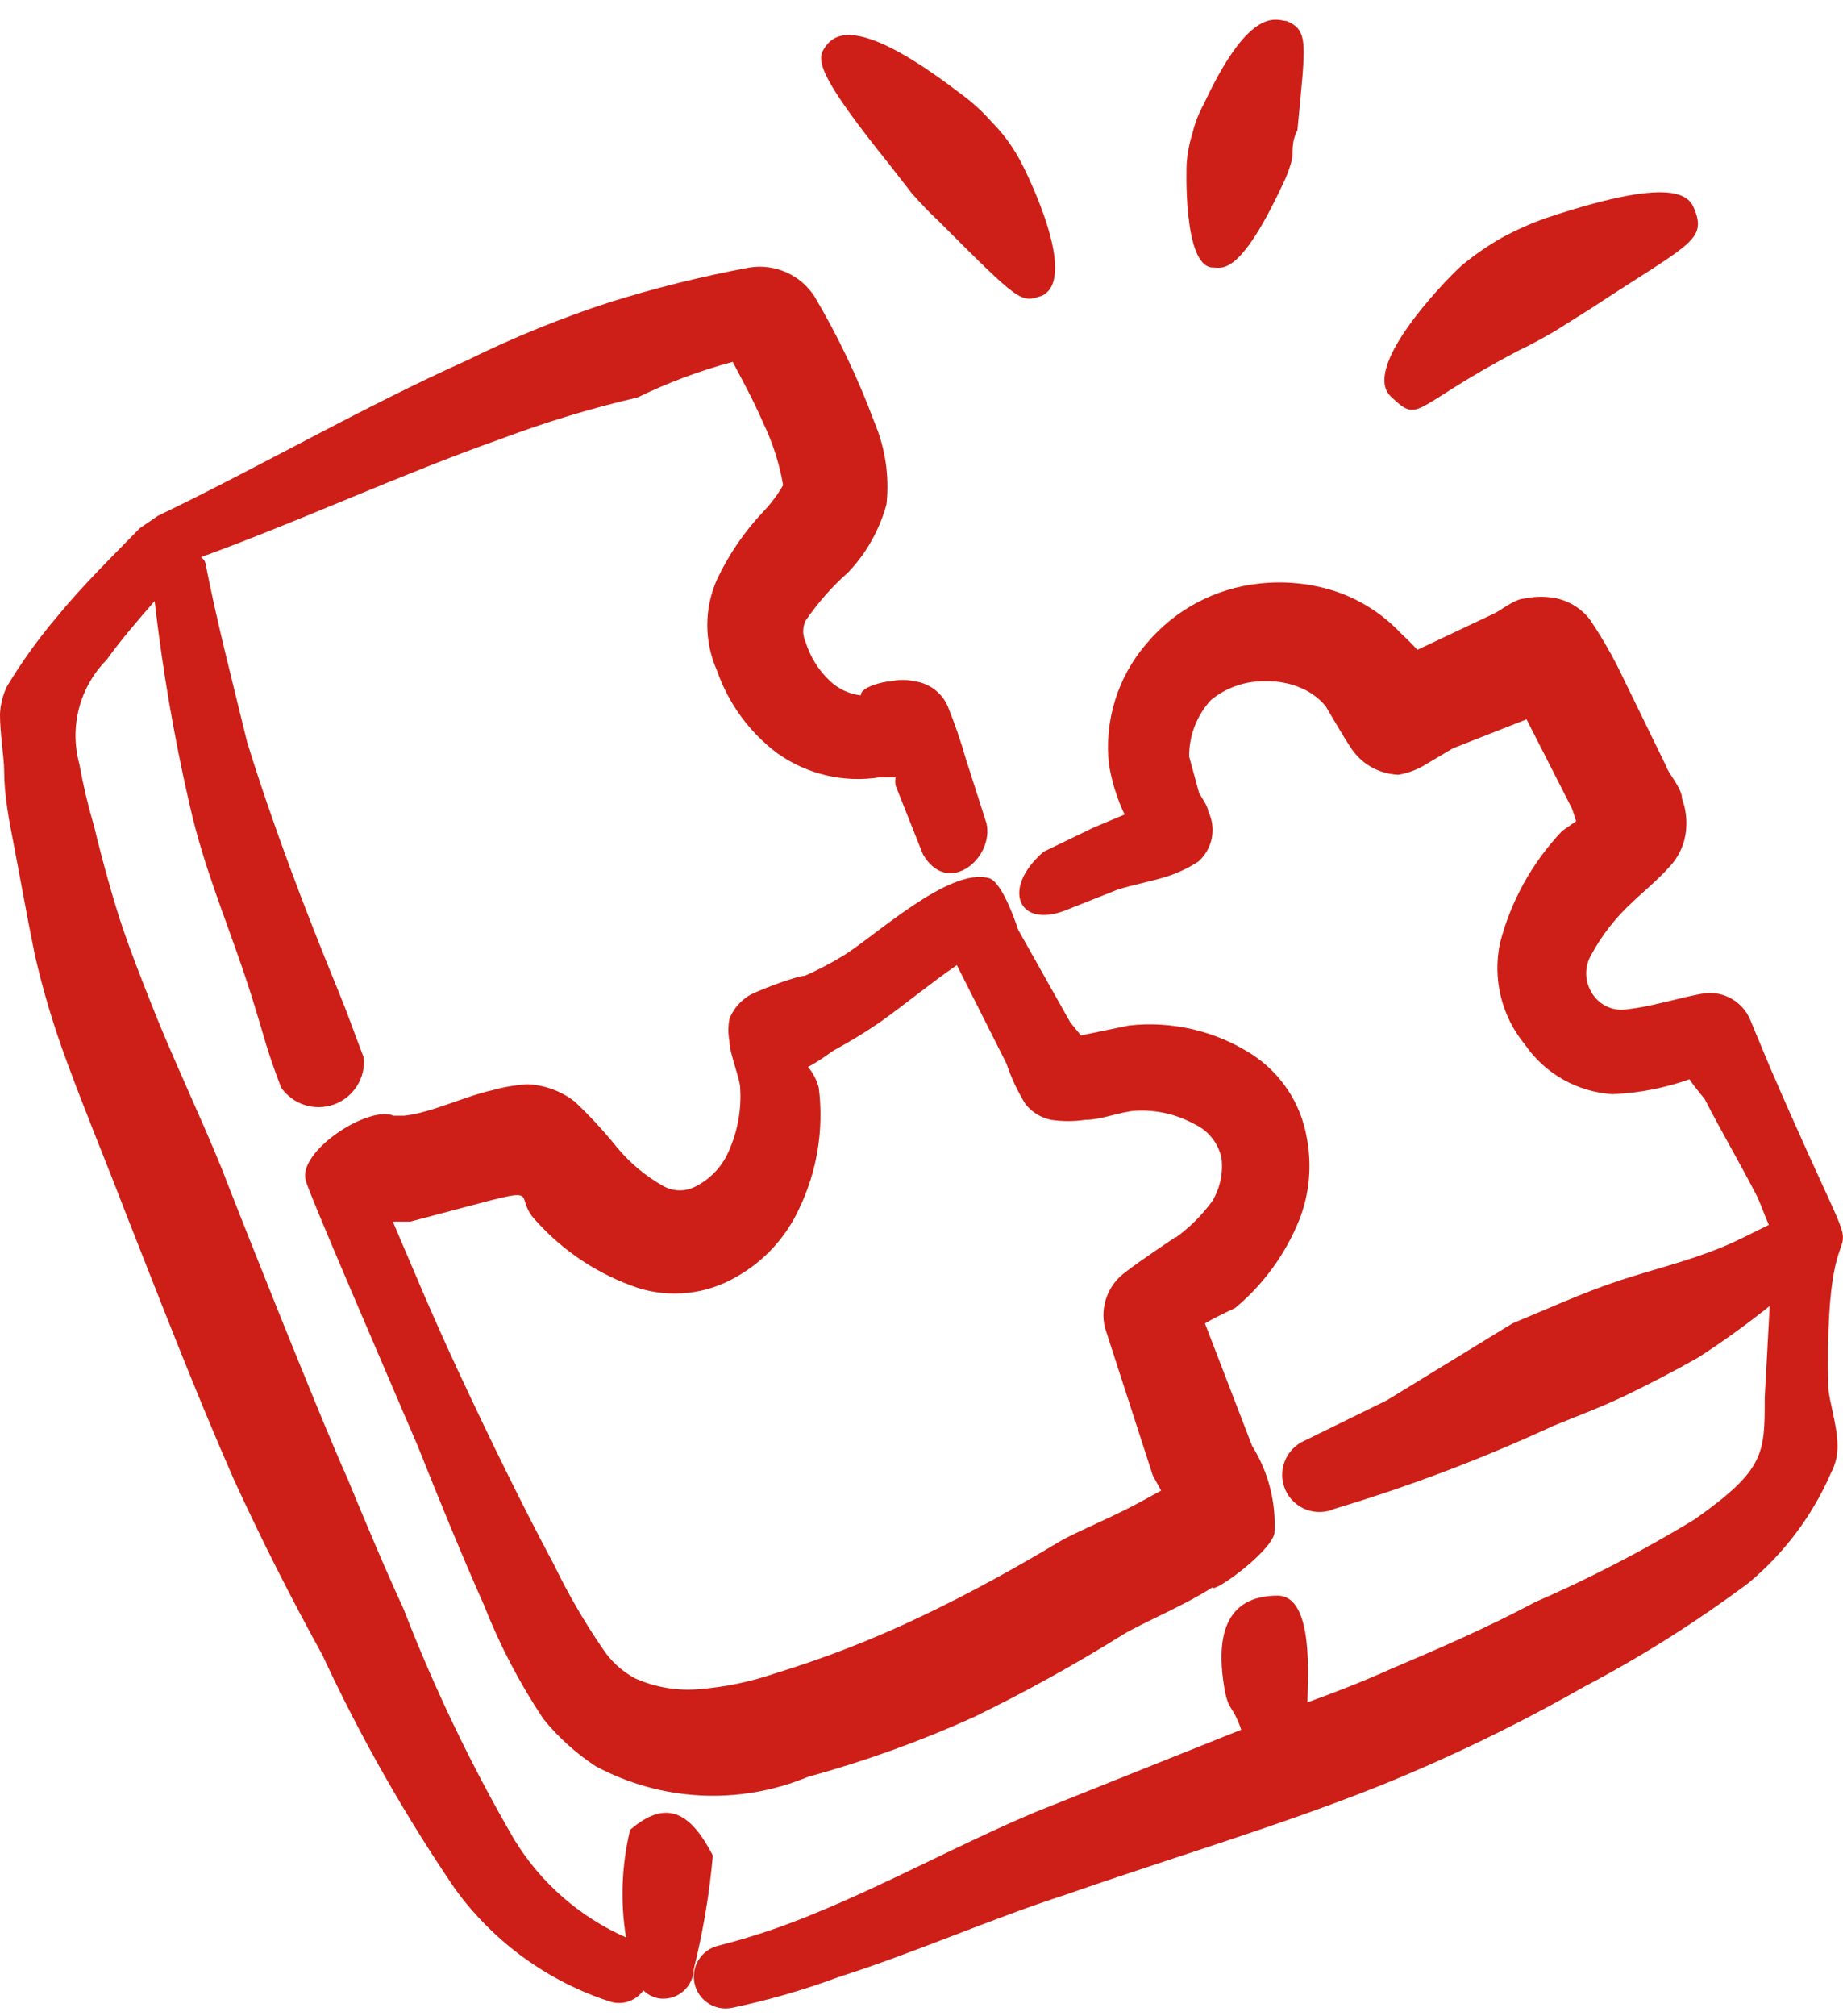
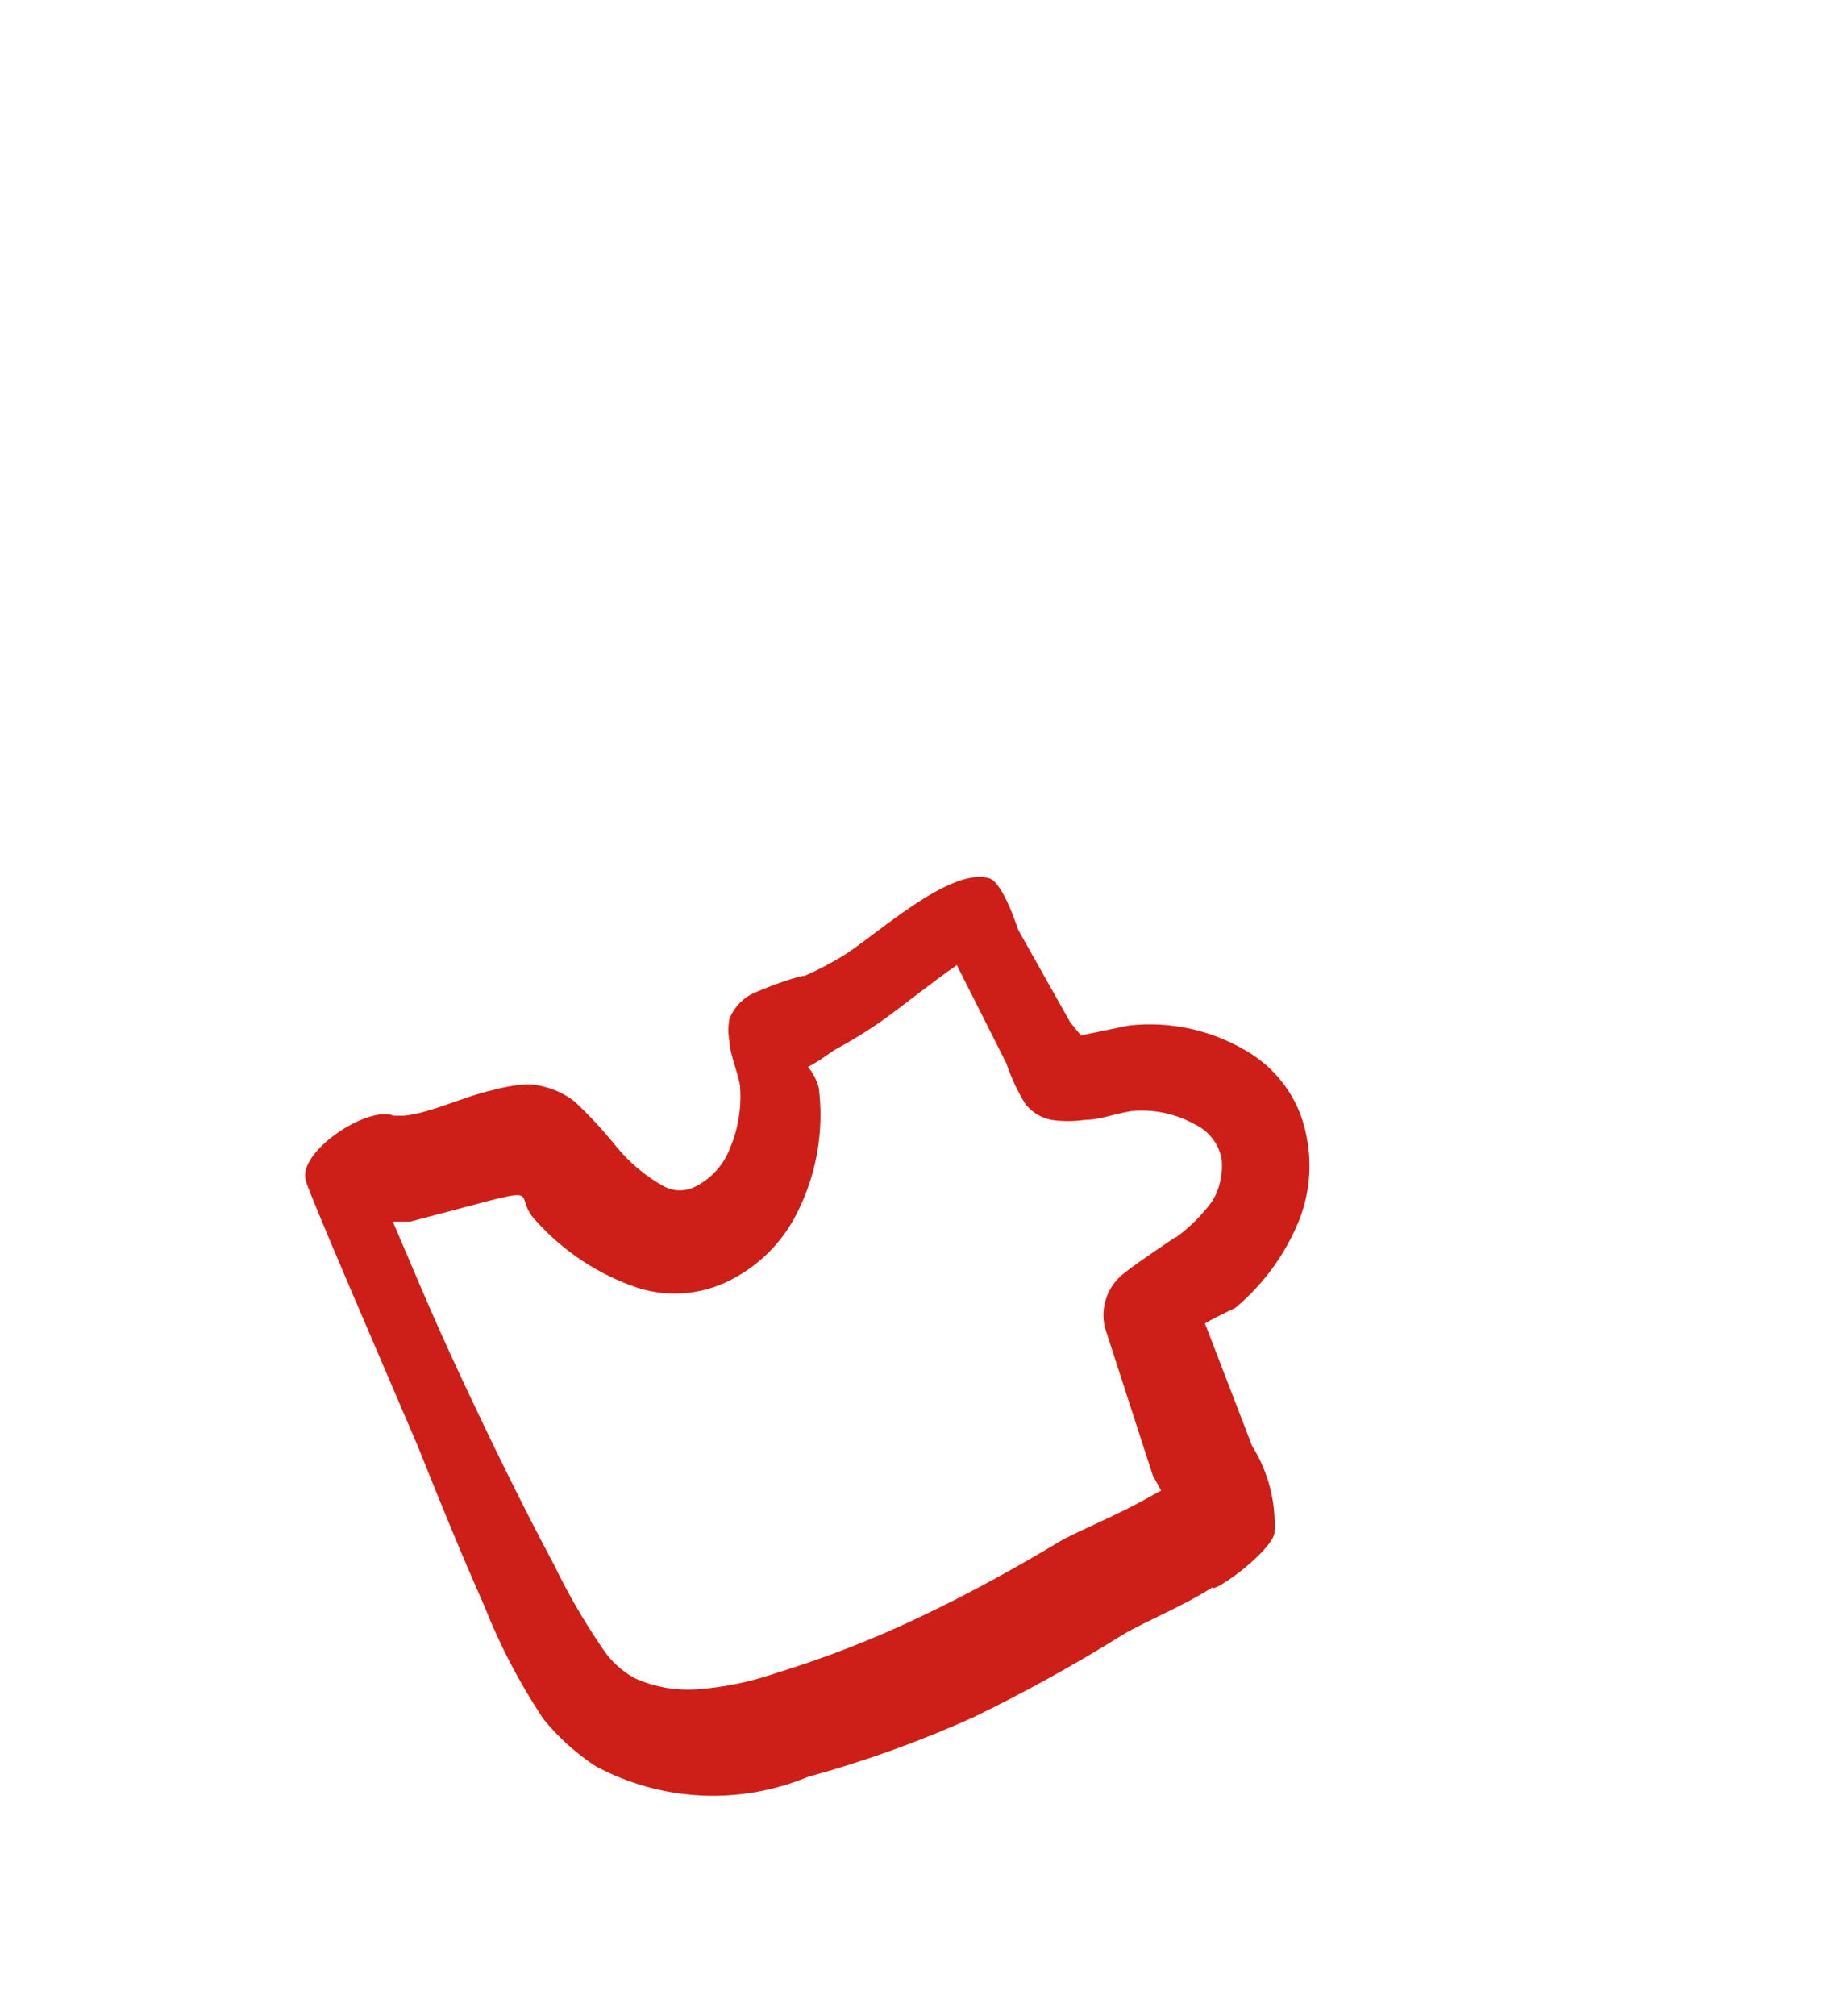
<svg xmlns="http://www.w3.org/2000/svg" width="75" height="82" viewBox="0 0 75 82" fill="none">
-   <path fill-rule="evenodd" clip-rule="evenodd" d="M72.05 43.457L71.209 41.438C71.055 41.094 70.796 40.808 70.47 40.621C70.143 40.434 69.766 40.354 69.392 40.394C68.315 40.563 67.204 40.966 66.026 41.067C65.766 41.074 65.508 41.008 65.282 40.878C65.057 40.747 64.871 40.556 64.747 40.327C64.618 40.102 64.549 39.846 64.549 39.587C64.549 39.327 64.618 39.071 64.747 38.846C65.191 38.025 65.772 37.285 66.464 36.659C66.733 36.39 67.507 35.75 67.945 35.245C68.342 34.824 68.58 34.276 68.618 33.697C68.651 33.286 68.593 32.873 68.449 32.486C68.449 32.048 67.877 31.443 67.81 31.173L65.824 27.101C65.493 26.451 65.122 25.822 64.714 25.217C64.383 24.774 63.906 24.464 63.368 24.342C62.935 24.247 62.487 24.247 62.055 24.342C61.651 24.342 61.045 24.847 60.81 24.948L57.68 26.428C57.377 26.092 57.074 25.823 57.007 25.755C56.267 24.967 55.342 24.377 54.315 24.039C53.316 23.719 52.261 23.616 51.219 23.736C49.432 23.931 47.791 24.812 46.642 26.193C46.069 26.859 45.639 27.636 45.379 28.476C45.118 29.315 45.033 30.199 45.127 31.072C45.203 31.555 45.327 32.028 45.498 32.486C45.573 32.705 45.663 32.918 45.767 33.125L44.488 33.664L42.469 34.64C40.719 36.154 41.459 37.769 43.344 37.029L45.464 36.188C46.07 35.986 46.877 35.851 47.584 35.616C47.998 35.473 48.394 35.281 48.762 35.044C49.046 34.794 49.24 34.457 49.313 34.086C49.386 33.714 49.334 33.33 49.166 32.991C49.166 32.789 48.796 32.284 48.796 32.25L48.392 30.77C48.386 29.924 48.698 29.107 49.267 28.481C49.899 27.957 50.701 27.681 51.522 27.707C52.007 27.694 52.489 27.786 52.935 27.976C53.326 28.138 53.673 28.392 53.945 28.717C53.945 28.717 54.651 29.928 54.921 30.332C55.127 30.678 55.417 30.967 55.764 31.173C56.111 31.378 56.503 31.494 56.906 31.51C57.313 31.441 57.702 31.292 58.05 31.072L59.127 30.433L62.122 29.255L63.973 32.89L64.142 33.395L63.569 33.798C62.356 35.074 61.487 36.637 61.045 38.342C60.89 39.063 60.9 39.81 61.075 40.527C61.25 41.244 61.585 41.912 62.055 42.481C62.457 43.066 62.988 43.552 63.606 43.902C64.224 44.252 64.913 44.456 65.622 44.5C66.69 44.455 67.745 44.251 68.752 43.894C69.021 44.298 69.392 44.702 69.392 44.736C70.065 46.048 70.839 47.361 71.512 48.673C71.68 49.043 71.815 49.447 71.983 49.817C71.344 50.12 70.738 50.457 70.065 50.726C68.685 51.298 67.238 51.634 65.824 52.105C64.411 52.577 62.93 53.25 61.55 53.822L56.435 56.952L53.07 58.601C52.704 58.766 52.418 59.069 52.276 59.445C52.134 59.821 52.147 60.237 52.312 60.603C52.477 60.969 52.781 61.254 53.157 61.396C53.532 61.538 53.949 61.525 54.315 61.36C57.352 60.451 60.322 59.326 63.199 57.995C64.175 57.591 65.185 57.221 66.161 56.75C67.137 56.279 68.18 55.74 69.122 55.202C70.122 54.556 71.088 53.859 72.017 53.115L71.815 56.851C71.815 59.139 71.815 59.778 68.954 61.798C66.867 63.064 64.697 64.188 62.459 65.163C60.574 66.172 58.555 67.047 56.57 67.889C55.526 68.36 54.416 68.797 53.204 69.235C53.204 68.394 53.507 64.894 51.993 64.894C50.478 64.894 49.368 65.735 49.805 68.528C49.974 69.639 50.142 69.269 50.512 70.346L42.099 73.711C39.002 75.023 36.142 76.605 33.079 77.85C31.832 78.367 30.55 78.794 29.243 79.129C28.908 79.205 28.617 79.41 28.434 79.701C28.251 79.991 28.191 80.342 28.267 80.677C28.343 81.012 28.549 81.302 28.839 81.486C29.129 81.669 29.48 81.729 29.815 81.653C31.28 81.345 32.719 80.929 34.123 80.408C37.286 79.398 40.281 78.052 43.411 77.042C47.651 75.562 51.993 74.283 56.132 72.634C58.977 71.484 61.743 70.146 64.411 68.629C66.763 67.395 69.013 65.977 71.142 64.389C72.599 63.181 73.751 61.648 74.507 59.913C74.695 59.562 74.788 59.167 74.776 58.769C74.776 58.029 74.44 56.985 74.406 56.48C74.17 46.25 76.997 54.865 72.05 43.457Z" fill="#CD1F17" />
-   <path fill-rule="evenodd" clip-rule="evenodd" d="M25.475 78.794C23.591 77.964 22.006 76.578 20.932 74.823C19.185 71.816 17.677 68.676 16.422 65.433C15.615 63.683 14.874 61.9 14.134 60.116C12.922 57.424 9.153 47.9 9.052 47.597C8.11 45.275 6.999 42.987 6.091 40.665C5.72 39.722 5.35 38.78 5.014 37.804C4.677 36.828 4.172 35.045 3.836 33.631C3.588 32.79 3.386 31.936 3.23 31.074C3.026 30.332 3.021 29.549 3.216 28.804C3.411 28.06 3.799 27.38 4.341 26.833C4.946 25.992 5.619 25.218 6.293 24.444C6.611 27.216 7.082 29.969 7.706 32.689C8.379 35.684 9.49 38.006 10.398 41.035C10.735 42.112 10.836 42.65 11.441 44.232C11.674 44.567 12.01 44.816 12.399 44.94C12.787 45.065 13.206 45.057 13.589 44.919C13.973 44.781 14.301 44.52 14.521 44.176C14.741 43.833 14.841 43.427 14.807 43.02C14.302 41.708 14.167 41.27 13.764 40.294C12.384 36.929 11.105 33.564 10.062 30.199C9.456 27.708 8.85 25.386 8.379 22.997C8.379 22.997 8.379 22.795 8.177 22.66C12.249 21.18 16.288 19.295 20.393 17.848C22.205 17.166 24.06 16.604 25.946 16.165C27.186 15.559 28.483 15.075 29.816 14.718C30.153 15.358 30.658 16.266 31.062 17.209C31.447 18.008 31.718 18.858 31.869 19.733C31.869 20.136 31.869 19.733 31.869 19.733C31.644 20.123 31.373 20.484 31.062 20.809C30.291 21.623 29.655 22.555 29.177 23.569C28.917 24.151 28.783 24.782 28.783 25.42C28.783 26.058 28.917 26.688 29.177 27.271C29.643 28.612 30.498 29.784 31.634 30.636C32.843 31.496 34.342 31.847 35.807 31.612H36.446C36.427 31.723 36.427 31.837 36.446 31.949L37.557 34.742C38.566 36.492 40.451 34.91 40.148 33.497L39.307 30.872C39.099 30.141 38.852 29.422 38.566 28.718C38.447 28.448 38.261 28.214 38.026 28.037C37.79 27.86 37.512 27.747 37.22 27.708C36.899 27.635 36.565 27.635 36.244 27.708C35.975 27.708 34.999 27.944 35.033 28.28C34.567 28.228 34.131 28.027 33.788 27.708C33.315 27.268 32.966 26.711 32.778 26.093C32.717 25.961 32.686 25.817 32.686 25.672C32.686 25.527 32.717 25.384 32.778 25.252C33.276 24.519 33.864 23.852 34.528 23.266C35.264 22.488 35.795 21.54 36.076 20.507C36.199 19.36 36.025 18.201 35.571 17.141C34.915 15.379 34.104 13.679 33.148 12.06C32.867 11.626 32.466 11.284 31.994 11.075C31.522 10.866 30.999 10.799 30.489 10.882C28.567 11.24 26.668 11.712 24.802 12.295C22.819 12.941 20.884 13.728 19.014 14.651C14.74 16.569 10.566 18.992 6.427 20.978L5.687 21.483C4.576 22.627 3.365 23.805 2.321 25.083C1.559 25.978 0.872 26.935 0.268 27.944C0.108 28.293 0.016 28.67 -0.001 29.054C-0.001 29.795 0.168 30.872 0.168 31.309C0.168 32.352 0.369 33.362 0.571 34.405C0.773 35.449 1.11 37.333 1.413 38.814C1.752 40.3 2.191 41.761 2.725 43.189C3.466 45.208 4.307 47.227 5.081 49.246C6.528 52.914 7.942 56.583 9.523 60.184C10.634 62.606 11.845 64.996 13.124 67.318C14.658 70.622 16.459 73.796 18.509 76.808C20.083 78.984 22.311 80.6 24.869 81.418C25.11 81.485 25.365 81.475 25.6 81.391C25.835 81.306 26.038 81.152 26.182 80.947C26.372 81.137 26.622 81.256 26.889 81.284C27.058 81.298 27.228 81.277 27.388 81.223C27.549 81.168 27.697 81.082 27.823 80.968C27.949 80.855 28.05 80.717 28.121 80.563C28.192 80.409 28.231 80.242 28.235 80.072C28.612 78.558 28.871 77.017 29.009 75.462C28.1 73.712 27.124 73.14 25.643 74.419C25.297 75.851 25.24 77.339 25.475 78.794Z" fill="#CD1F17" />
-   <path fill-rule="evenodd" clip-rule="evenodd" d="M36.182 6.675L37.125 7.887C37.461 8.257 37.798 8.627 38.168 8.964C41.533 12.329 41.533 12.329 42.408 12.026C43.923 11.286 41.735 6.911 41.466 6.44C41.166 5.897 40.792 5.399 40.356 4.959C39.955 4.505 39.503 4.098 39.009 3.748C34.601 0.382 33.827 1.526 33.524 1.998C33.221 2.469 33.389 3.209 36.182 6.675Z" fill="#CD1F17" />
-   <path fill-rule="evenodd" clip-rule="evenodd" d="M49.365 10.881C49.735 10.881 50.442 11.251 52.192 7.516C52.371 7.163 52.506 6.79 52.596 6.405C52.596 6.035 52.596 5.665 52.798 5.295C53.134 1.728 53.269 1.256 52.36 0.853C51.99 0.853 50.913 0.112 48.995 4.218C48.783 4.598 48.625 5.006 48.524 5.429C48.397 5.834 48.318 6.252 48.288 6.675C48.288 6.675 48.12 10.881 49.365 10.881Z" fill="#CD1F17" />
-   <path fill-rule="evenodd" clip-rule="evenodd" d="M61.82 14.247C62.325 14.011 62.796 13.742 63.267 13.473L64.714 12.564C68.652 9.973 69.426 9.804 68.988 8.593C68.786 8.088 68.484 7.011 62.931 8.862C62.304 9.083 61.697 9.353 61.113 9.67C60.53 10.001 59.978 10.384 59.464 10.814C58.657 11.554 55.392 14.987 56.604 16.131C57.815 17.275 57.378 16.569 61.82 14.247Z" fill="#CD1F17" />
  <path fill-rule="evenodd" clip-rule="evenodd" d="M50.953 58.803L49.035 53.823C49.607 53.486 50.247 53.217 50.28 53.183C51.424 52.225 52.314 51 52.872 49.616C53.292 48.546 53.397 47.378 53.175 46.251C53.055 45.567 52.797 44.916 52.415 44.337C52.032 43.758 51.535 43.264 50.953 42.885C49.468 41.927 47.696 41.511 45.939 41.708L43.987 42.111L43.55 41.573L41.429 37.804C41.429 37.804 40.824 35.886 40.252 35.717C38.636 35.246 35.574 38.107 34.295 38.881C33.797 39.183 33.28 39.453 32.747 39.688C32.444 39.688 31.064 40.193 30.526 40.462C30.143 40.683 29.846 41.027 29.684 41.438C29.627 41.739 29.627 42.047 29.684 42.347C29.684 42.852 30.122 43.861 30.122 44.265C30.174 45.118 30.024 45.972 29.684 46.755C29.426 47.394 28.949 47.919 28.338 48.236C28.132 48.351 27.901 48.412 27.665 48.412C27.429 48.412 27.198 48.351 26.992 48.236C26.257 47.823 25.606 47.275 25.074 46.621C24.554 45.978 23.992 45.371 23.391 44.804C22.84 44.375 22.17 44.128 21.473 44.097C20.995 44.125 20.521 44.204 20.059 44.333C18.848 44.602 17.603 45.241 16.458 45.376H16.021C14.944 44.938 12.05 46.89 12.454 48.034C12.454 48.27 15.819 56.044 16.997 58.803C17.872 60.991 18.747 63.145 19.689 65.265C20.33 66.894 21.142 68.451 22.112 69.909C22.716 70.653 23.432 71.3 24.232 71.827C25.551 72.537 27.012 72.945 28.508 73.02C30.003 73.096 31.498 72.838 32.881 72.264C35.185 71.633 37.435 70.823 39.612 69.841C41.7 68.827 43.733 67.704 45.703 66.476C46.545 65.971 48.127 65.332 49.338 64.558C49.338 64.827 51.66 63.178 51.862 62.37C51.939 61.116 51.621 59.868 50.953 58.803ZM47.824 50.323C47.824 50.323 46.309 51.332 45.804 51.736C45.456 51.986 45.189 52.333 45.039 52.735C44.889 53.137 44.863 53.574 44.963 53.991L46.915 60.015L47.252 60.621L46.578 60.991C45.434 61.63 44.021 62.202 43.213 62.64C41.362 63.75 39.477 64.794 37.492 65.736C35.567 66.657 33.576 67.434 31.535 68.058C30.545 68.397 29.516 68.611 28.473 68.697C27.575 68.778 26.671 68.627 25.848 68.26C25.3 67.967 24.837 67.538 24.502 67.015C23.768 65.943 23.116 64.818 22.55 63.649C21.204 61.125 19.958 58.568 18.747 55.977C17.535 53.385 16.896 51.803 15.987 49.683H16.694C22.886 48.068 20.598 48.438 21.843 49.683C22.959 50.917 24.372 51.844 25.949 52.376C26.61 52.586 27.308 52.655 27.997 52.58C28.687 52.505 29.353 52.286 29.953 51.938C31.075 51.309 31.969 50.344 32.511 49.179C33.253 47.642 33.534 45.924 33.319 44.232C33.235 43.923 33.086 43.636 32.881 43.39C33.353 43.155 33.857 42.751 33.992 42.684C34.617 42.346 35.224 41.975 35.809 41.573C36.852 40.833 37.862 39.991 38.939 39.251L40.958 43.256C41.151 43.834 41.41 44.387 41.732 44.905C41.994 45.234 42.363 45.461 42.776 45.544C43.233 45.612 43.698 45.612 44.155 45.544C44.828 45.544 45.602 45.208 46.208 45.174C47.039 45.126 47.867 45.312 48.598 45.712C48.877 45.841 49.123 46.032 49.315 46.272C49.508 46.511 49.642 46.792 49.708 47.092C49.782 47.7 49.652 48.316 49.338 48.842C48.925 49.41 48.425 49.91 47.857 50.323H47.824Z" fill="#CD1F17" />
</svg>